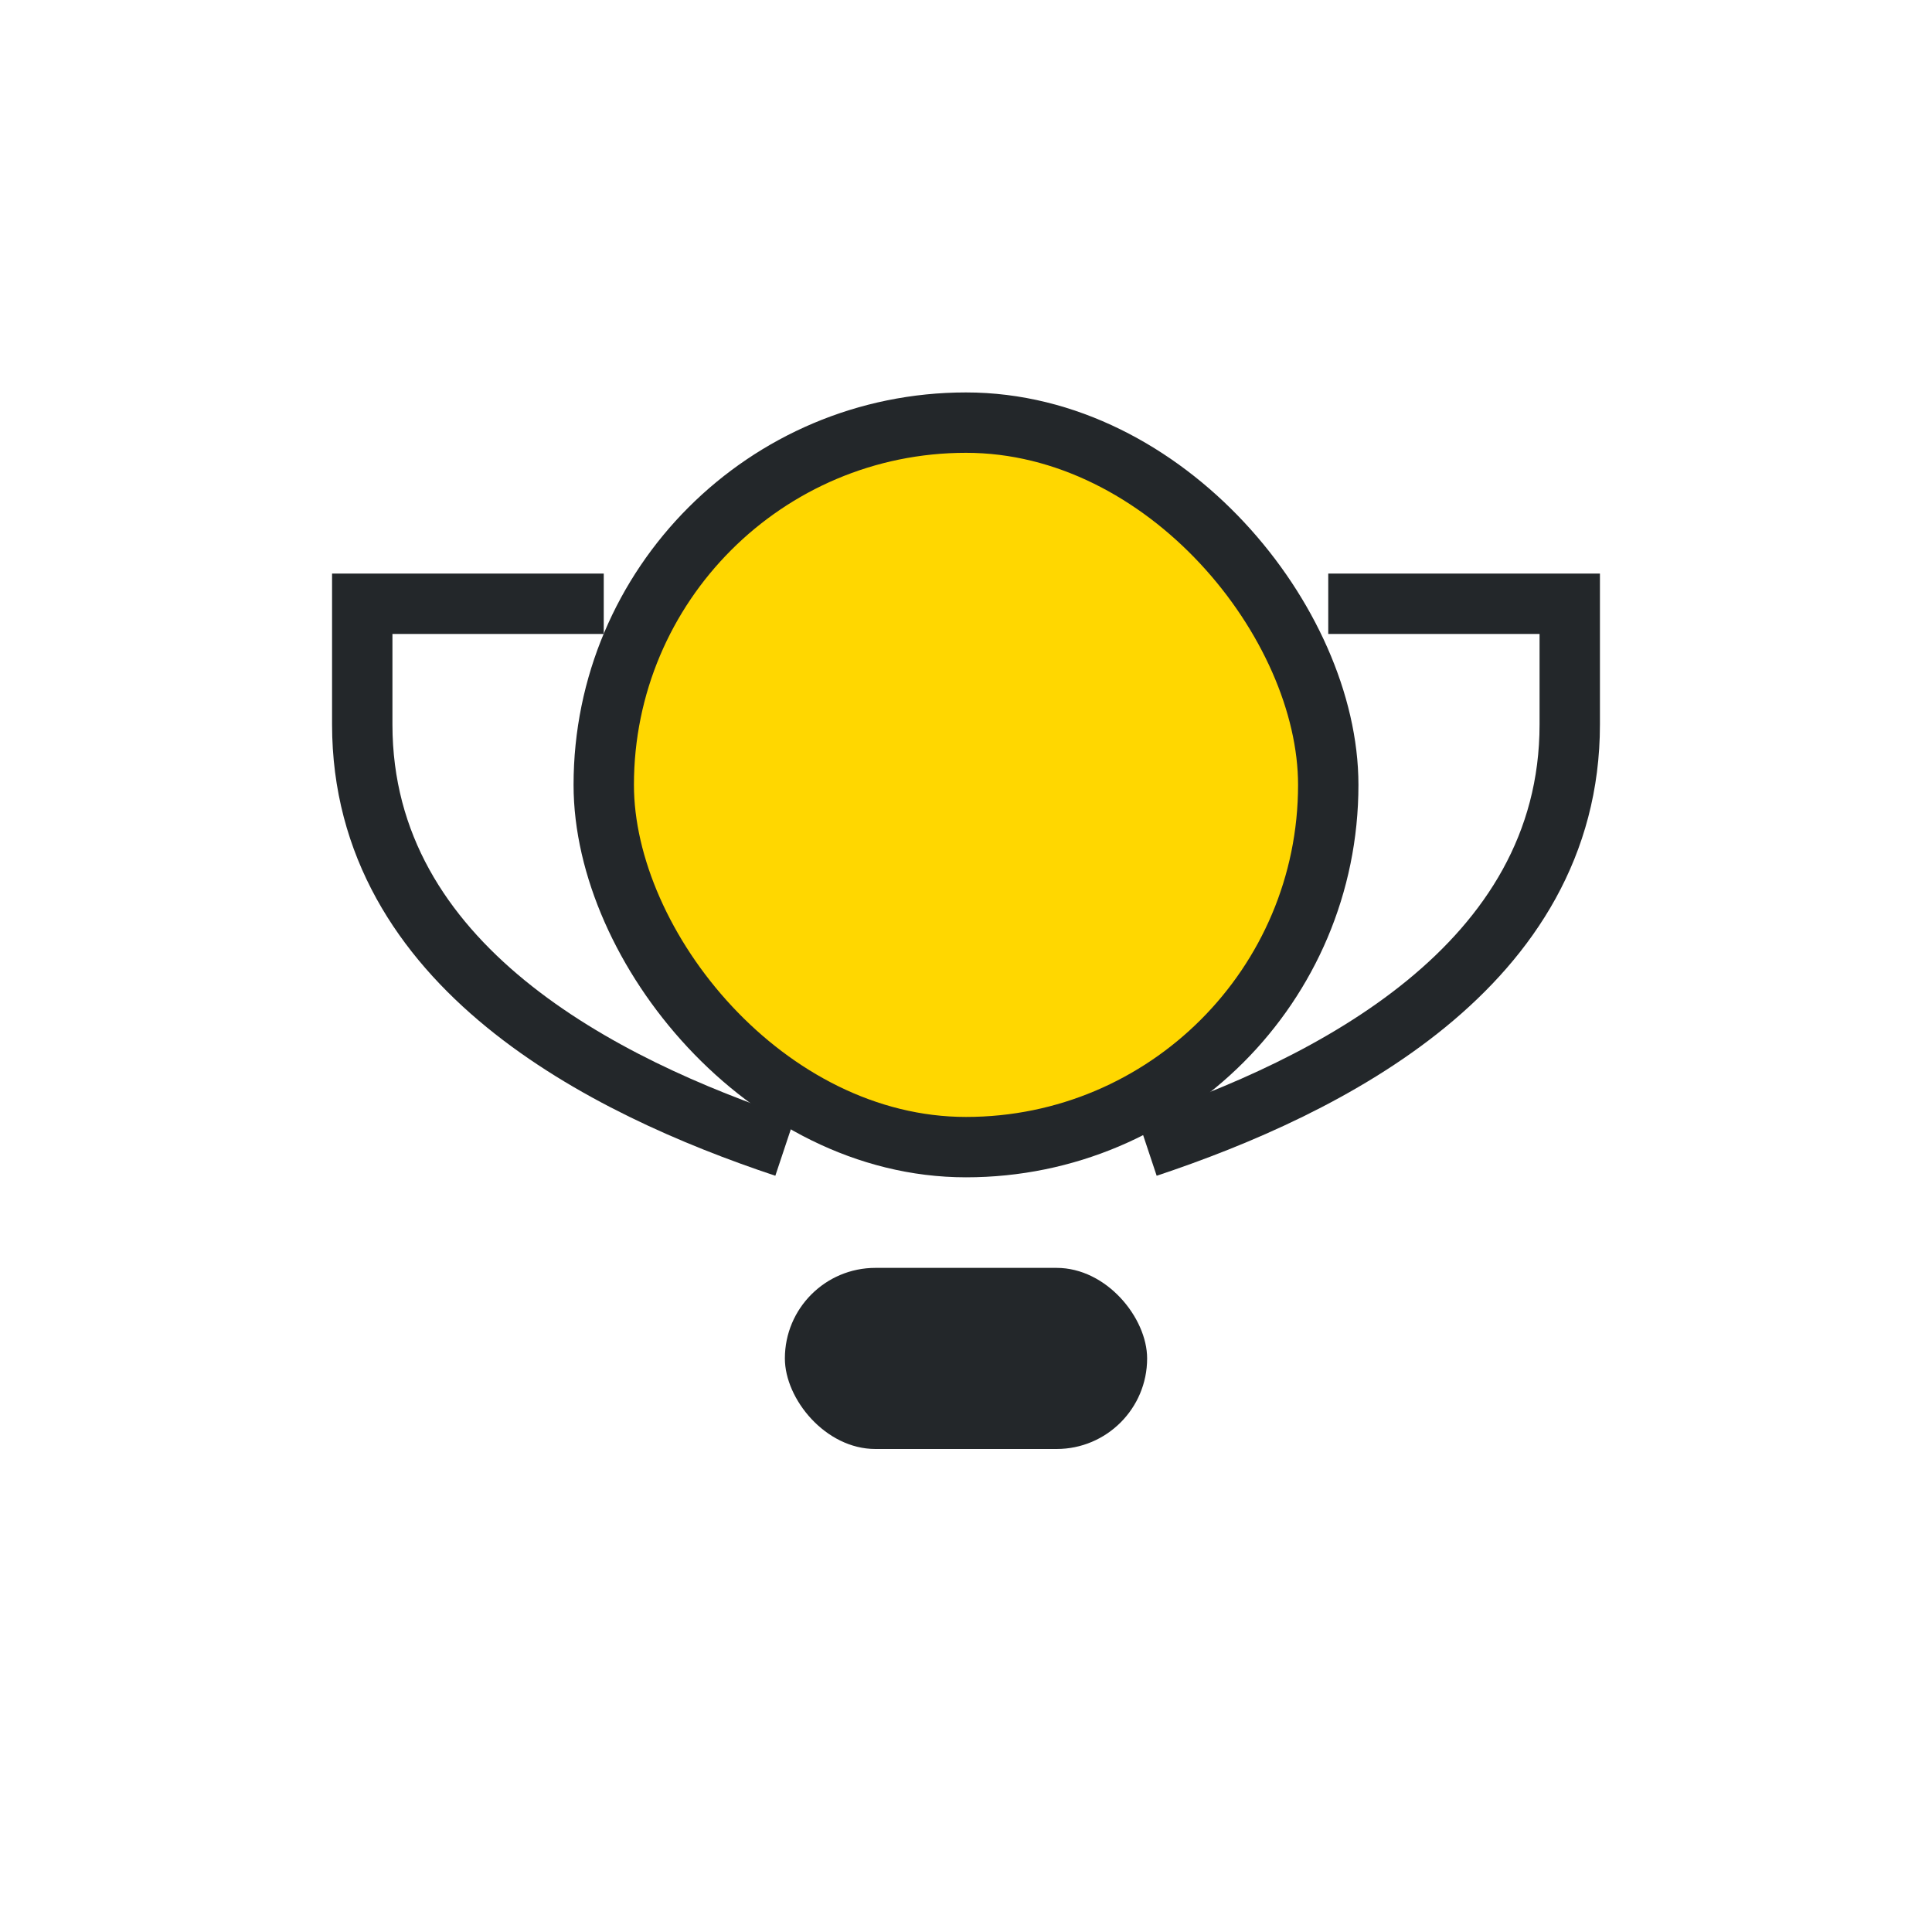
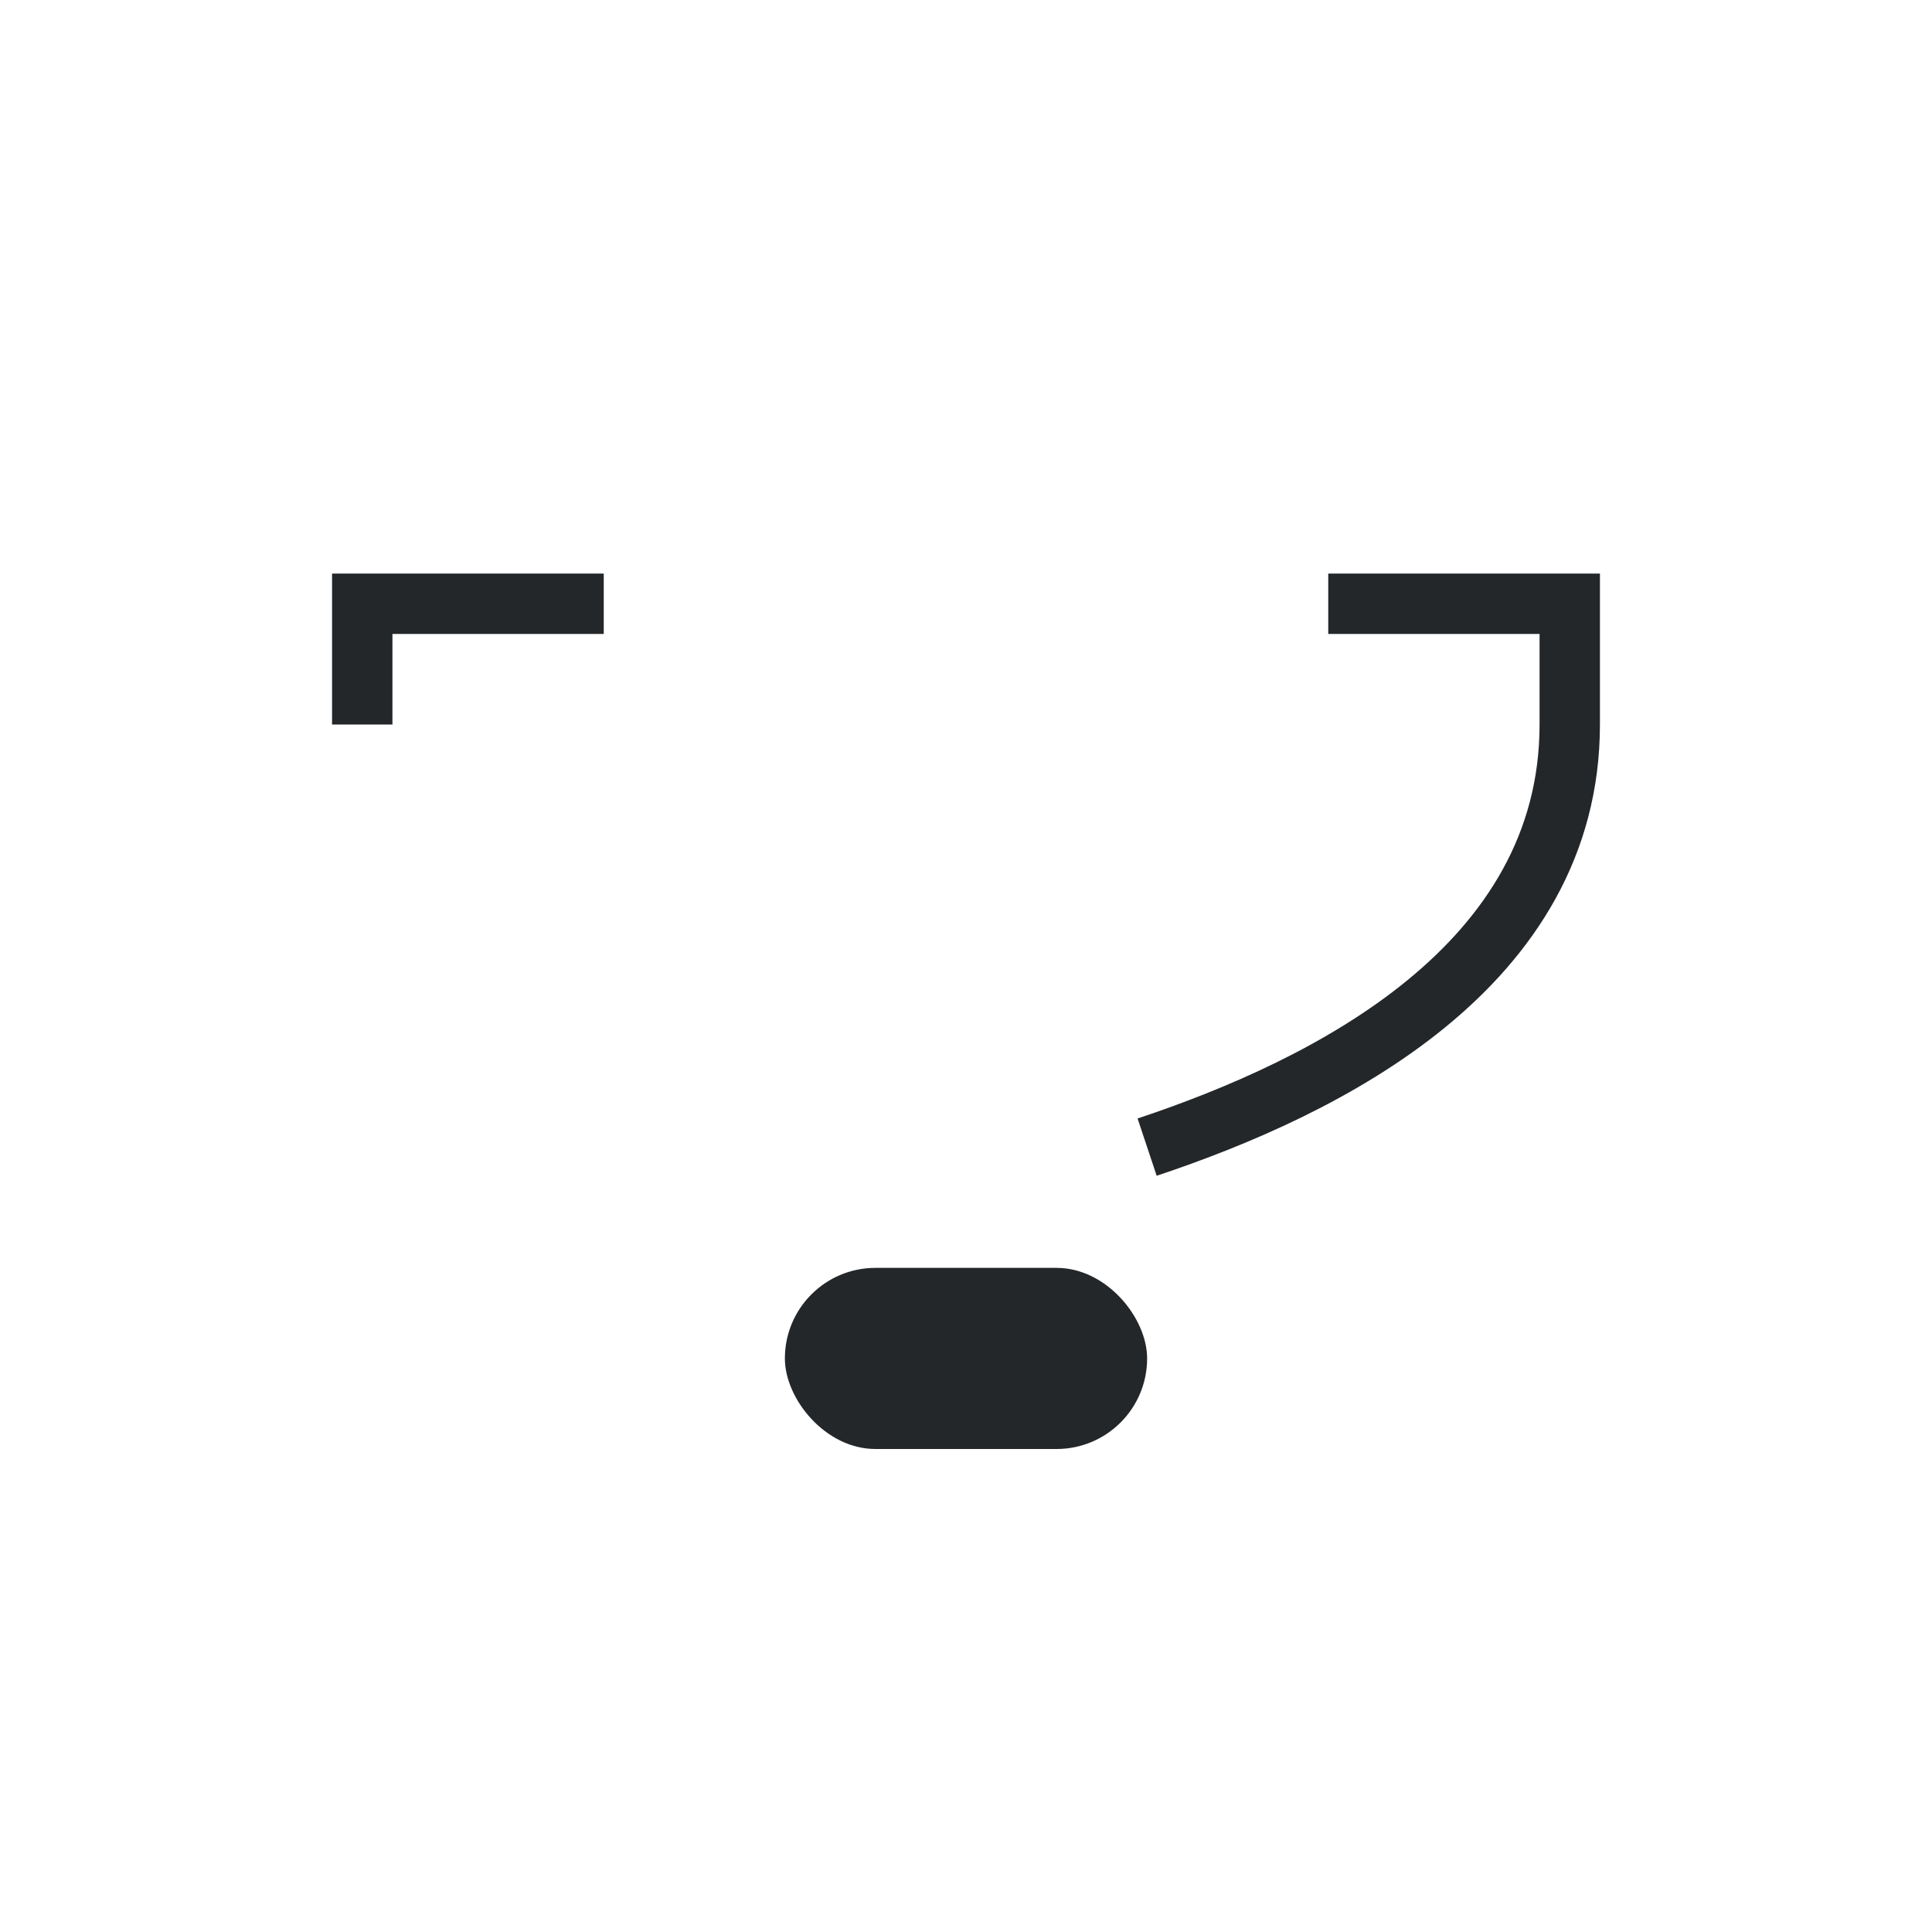
<svg xmlns="http://www.w3.org/2000/svg" width="32" height="32" viewBox="0 0 32 32">
-   <rect x="10" y="7" width="12" height="12" rx="6" fill="#FFD700" stroke="#23272A" stroke-width="1" />
-   <path d="M10 10H6v2c0 4 4 6 7 7M22 10h4v2c0 4-4 6-7 7" stroke="#23272A" stroke-width="1" fill="none" />
+   <path d="M10 10H6v2M22 10h4v2c0 4-4 6-7 7" stroke="#23272A" stroke-width="1" fill="none" />
  <rect x="13" y="21" width="6" height="3" rx="1.5" fill="#23272A" />
</svg>